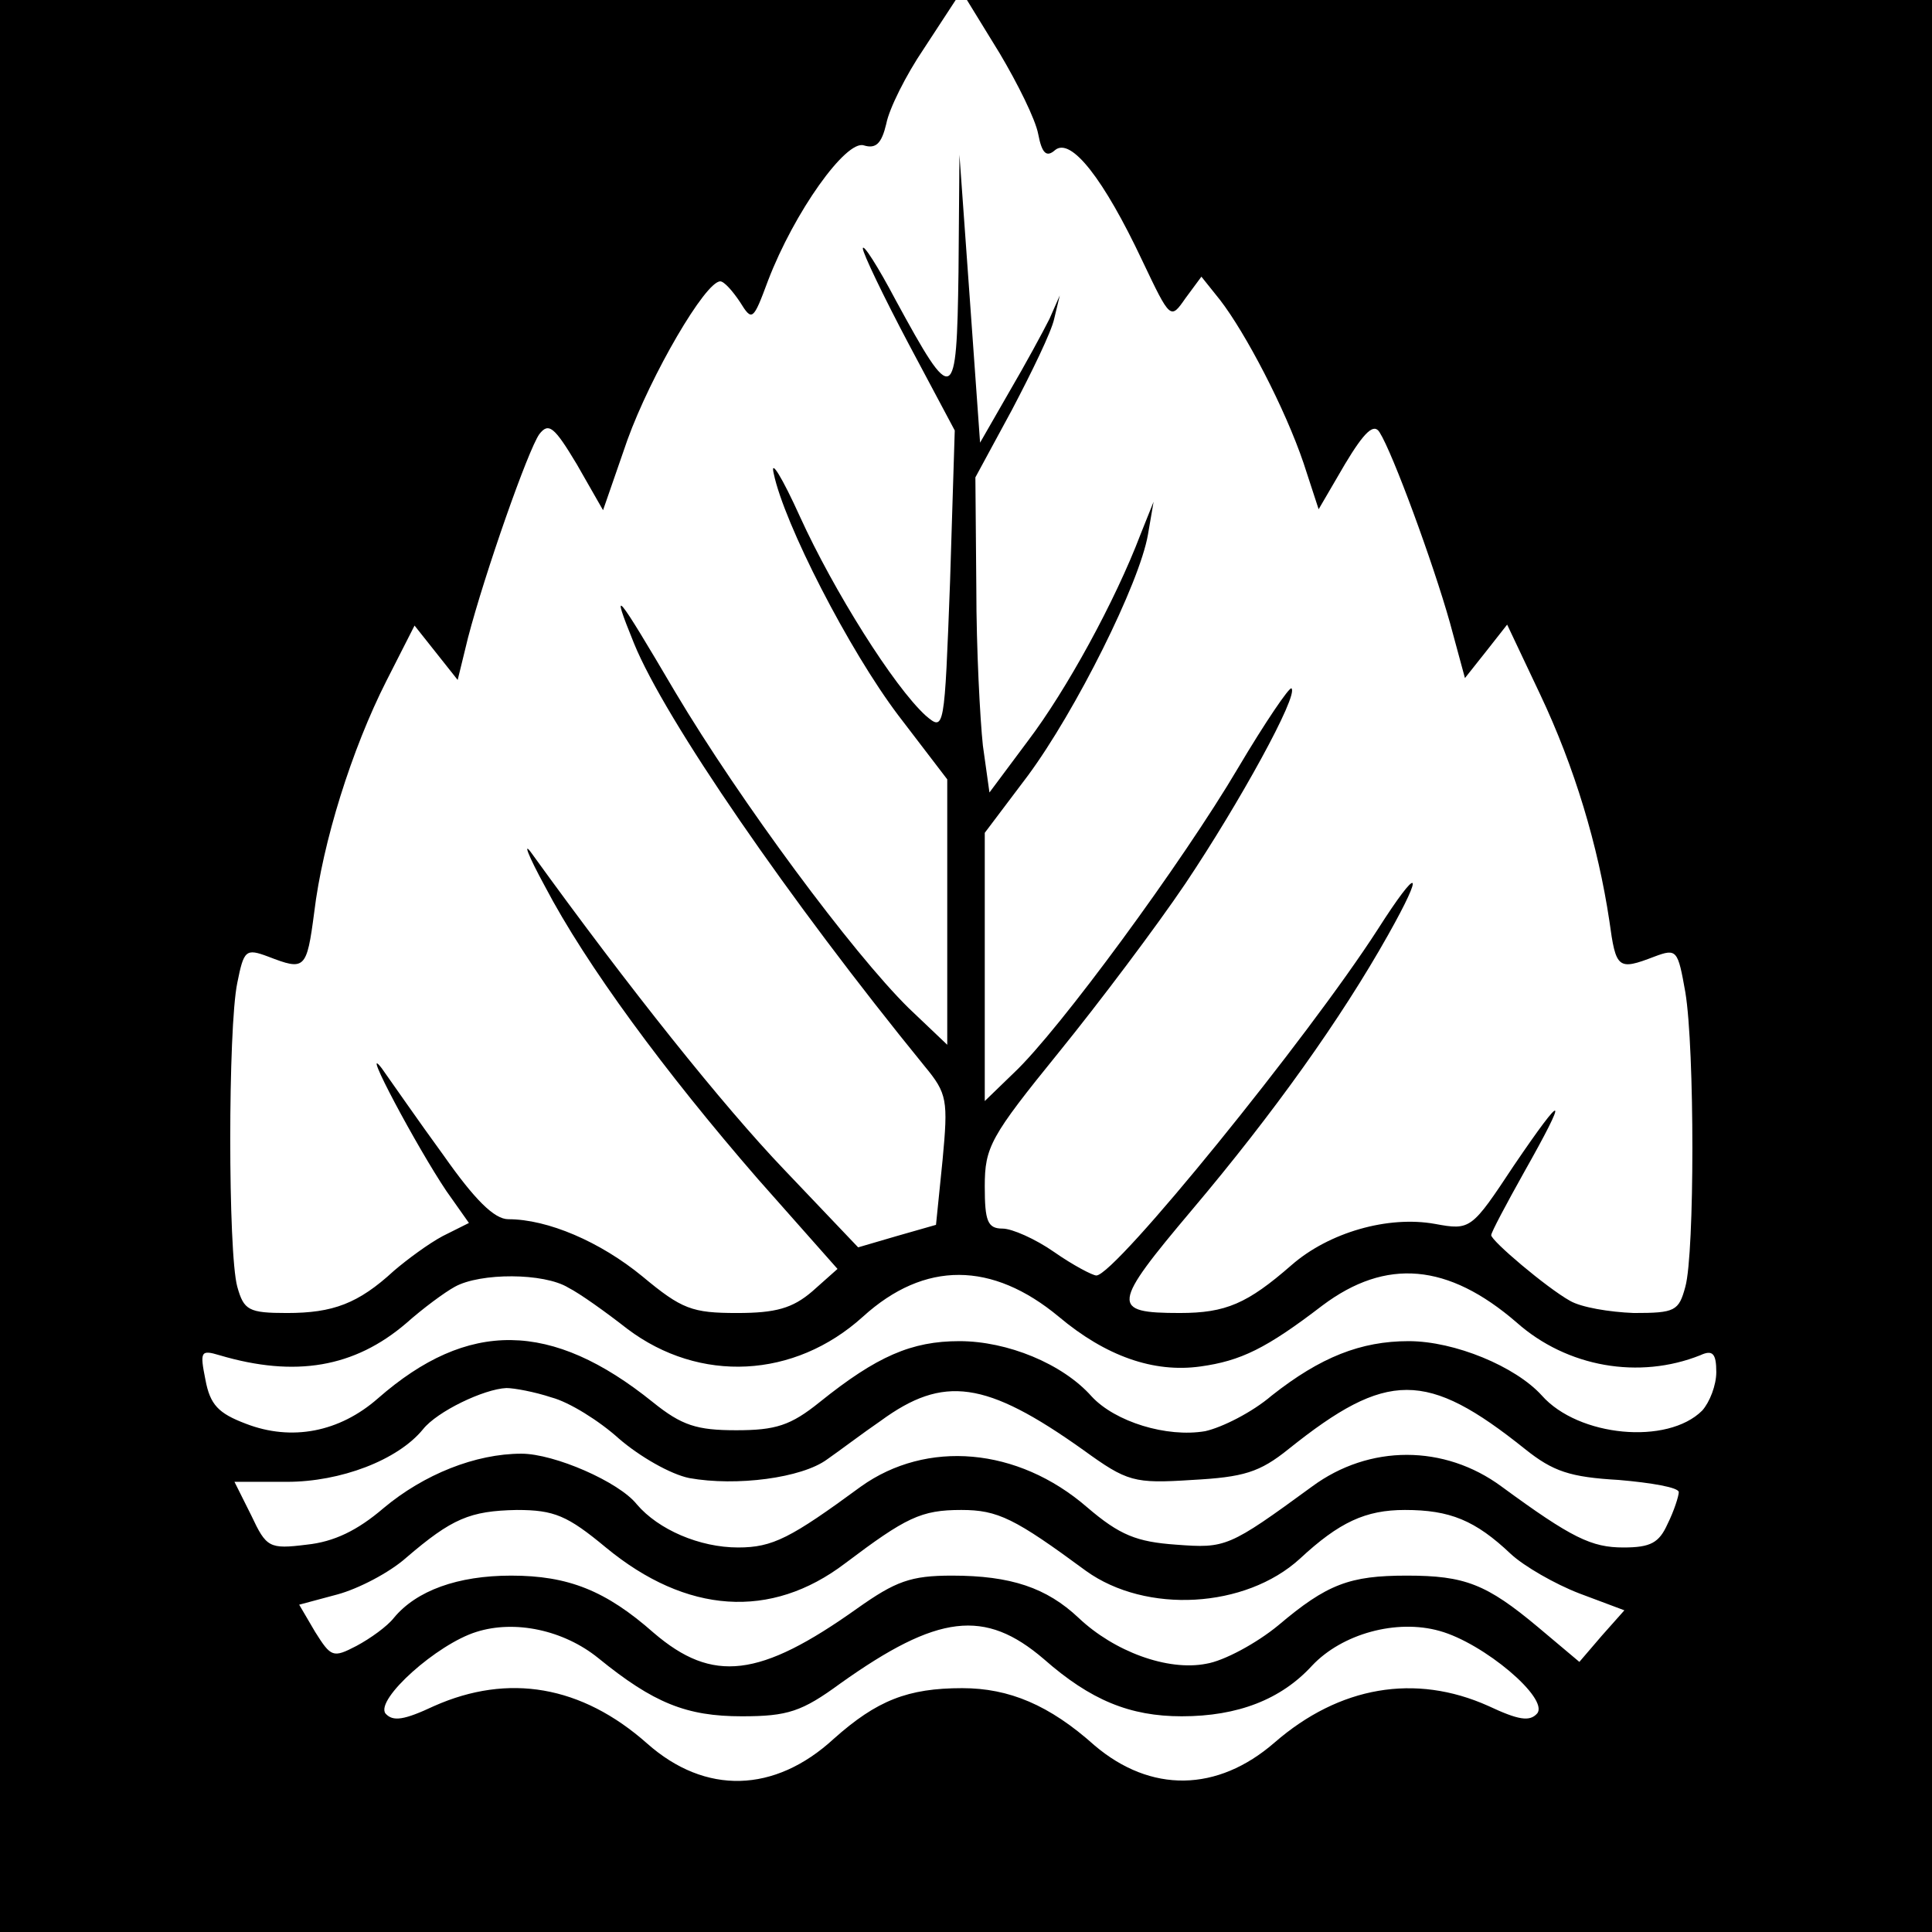
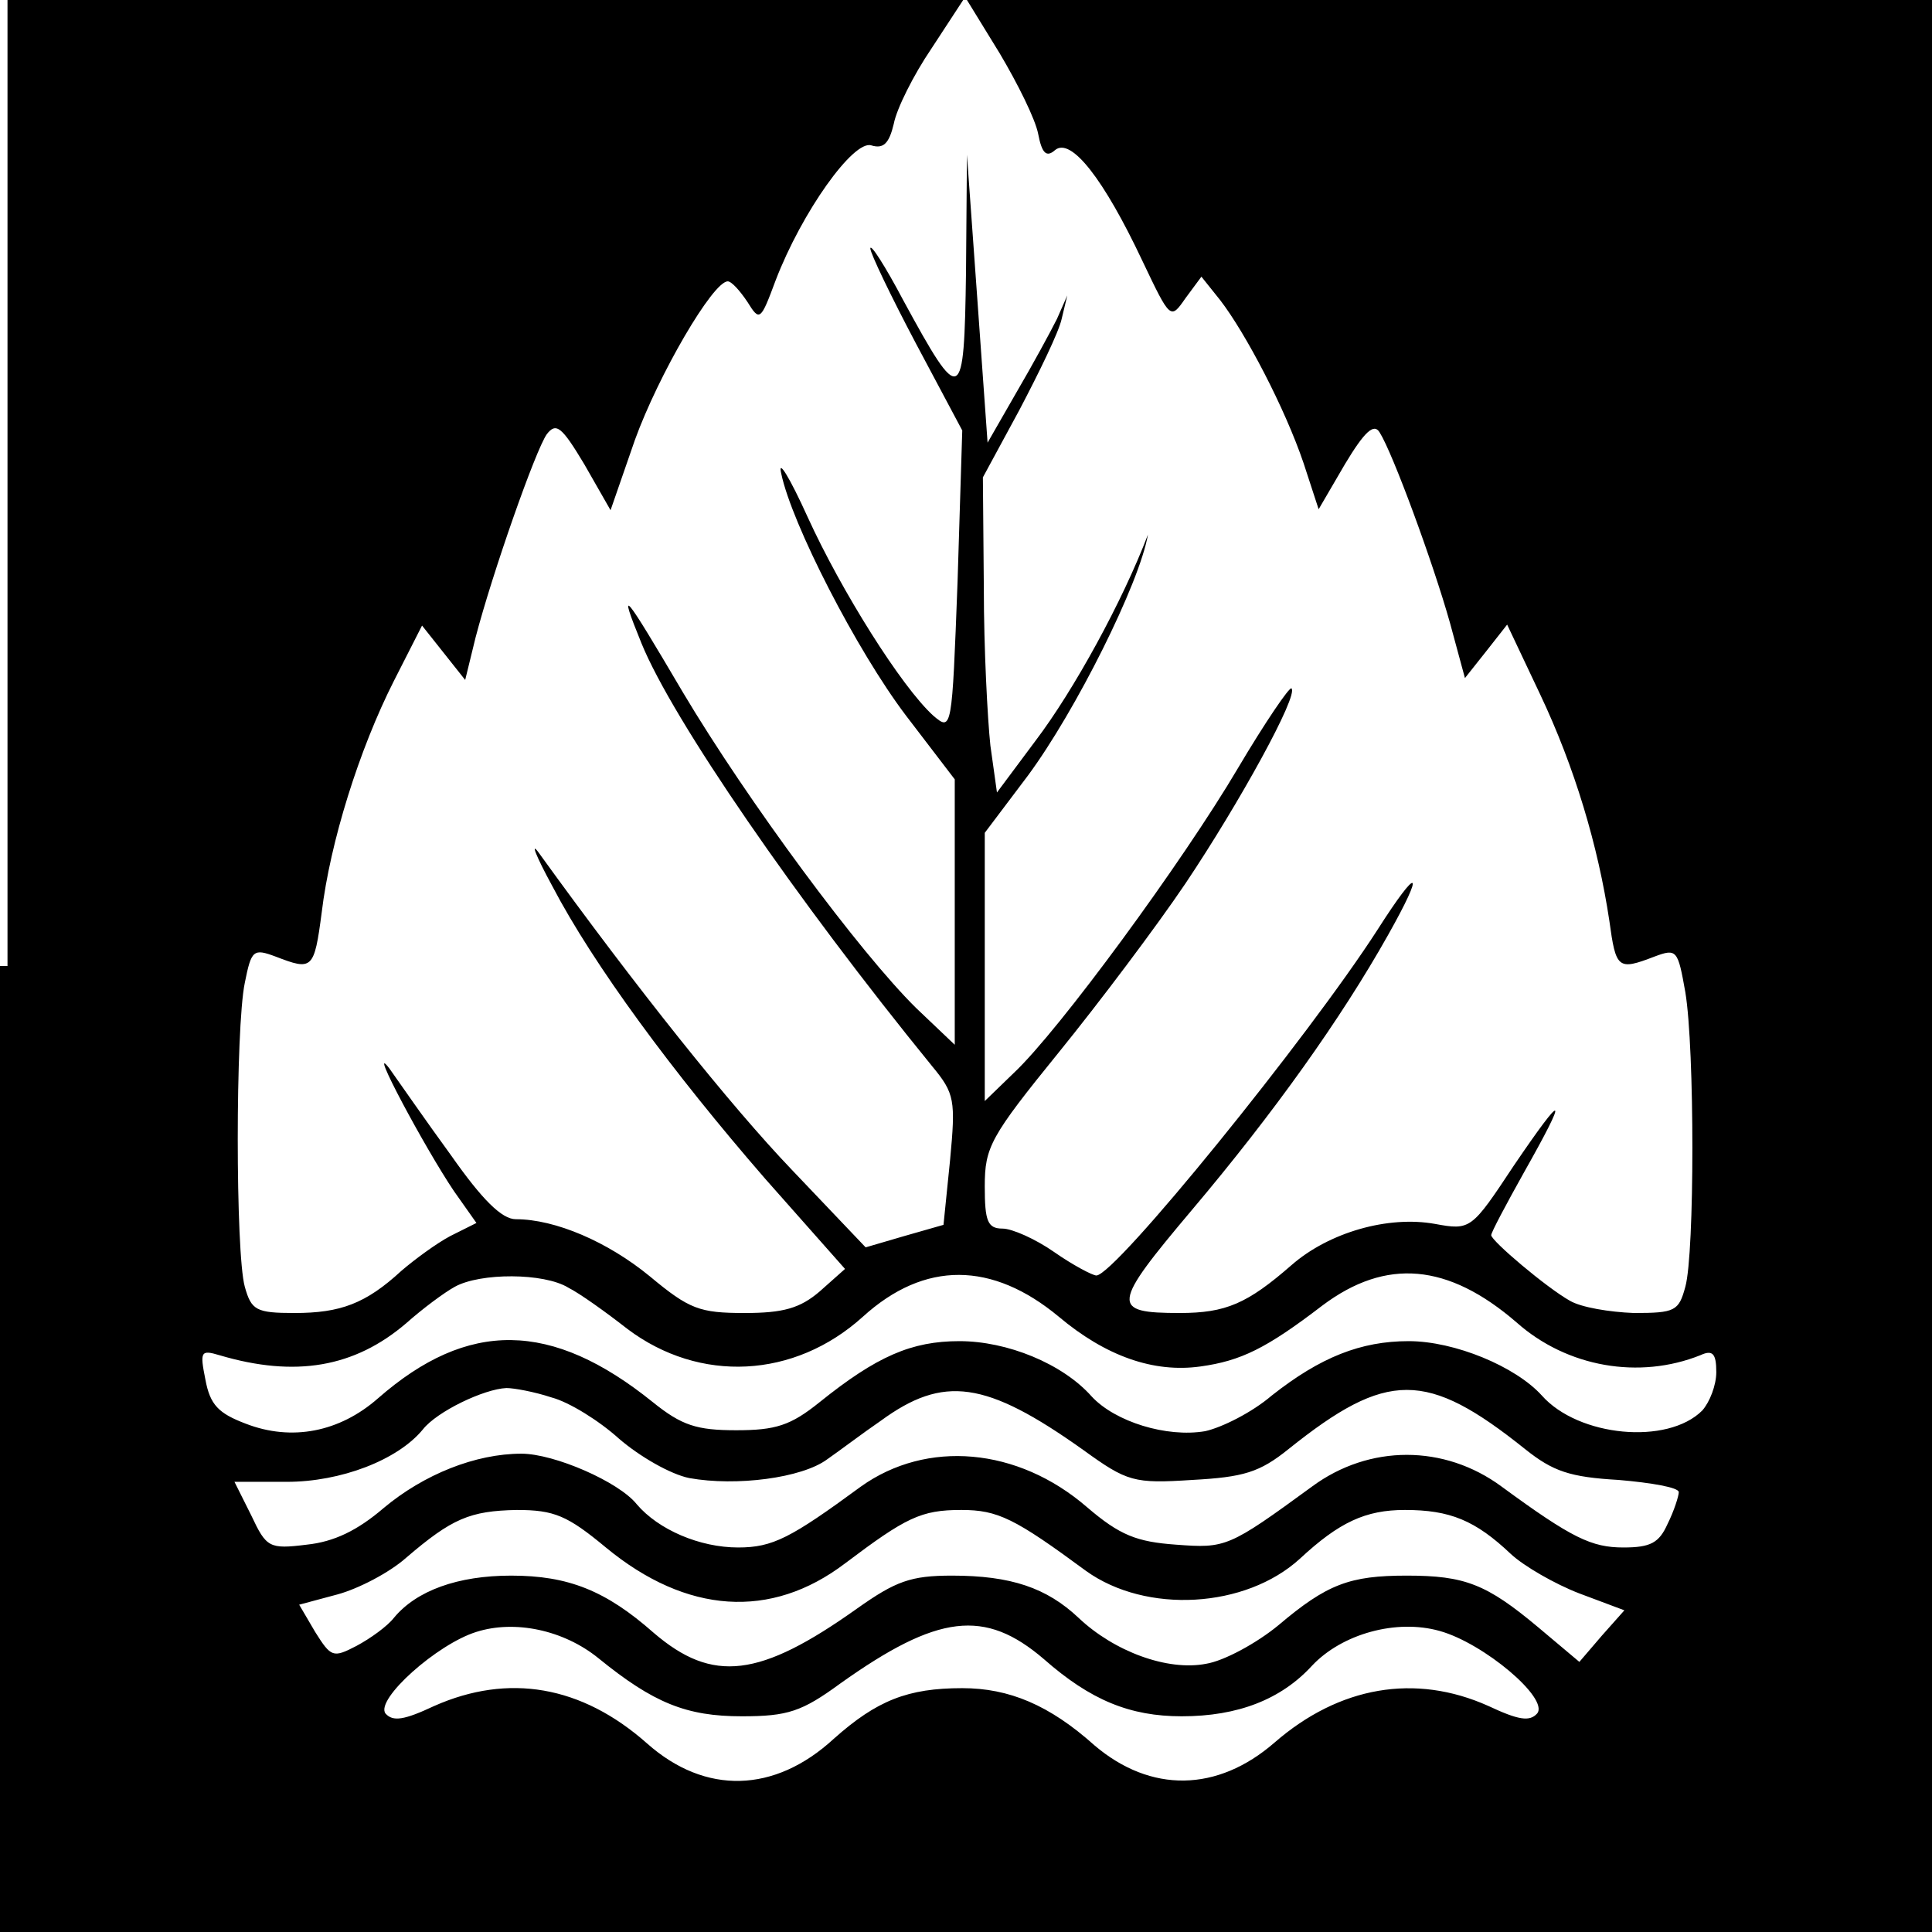
<svg xmlns="http://www.w3.org/2000/svg" version="1.0" width="206pt" height="206pt" viewBox="0 0 206 206" preserveAspectRatio="xMidYMid meet">
  <g transform="translate(0,206) scale(0.1,-0.1)" fill="#000000" stroke="none">
-     <path d="M0 1030 l0 -1030 1030 0 1030 0 0 1030 0 1030 -514 0 -515 0 35 -57 c19 -32 38 -70 41 -86 4 -21 9 -25 18 -17 17 14 52 -31 93 -118 30 -63 30 -63 46 -40 l17 23 20 -25 c27 -35 69 -115 89 -174 l16 -49 28 48 c21 35 31 44 37 34 14 -22 57 -139 75 -203 l16 -59 23 29 22 28 35 -74 c37 -78 62 -162 74 -242 7 -51 9 -53 48 -38 24 9 25 7 33 -38 10 -60 10 -278 0 -314 -7 -26 -11 -28 -55 -28 -26 1 -56 6 -68 13 -25 14 -84 64 -84 70 0 3 16 33 35 67 48 85 44 88 -11 7 -45 -68 -46 -69 -84 -62 -50 9 -113 -9 -153 -44 -47 -41 -70 -51 -119 -51 -74 0 -73 8 13 110 87 103 159 204 209 293 40 71 33 75 -11 6 -74 -115 -280 -369 -300 -369 -4 0 -25 11 -45 25 -20 14 -45 25 -55 25 -16 0 -19 8 -19 45 0 42 6 53 79 143 43 53 104 134 135 180 57 85 121 201 113 208 -2 2 -28 -36 -57 -85 -59 -100 -191 -280 -239 -325 l-31 -30 0 143 0 143 46 61 c51 69 119 205 128 257 l6 35 -14 -35 c-27 -71 -79 -166 -120 -220 l-41 -55 -7 50 c-3 28 -7 103 -7 168 l-1 118 39 72 c21 40 42 83 45 97 l6 25 -11 -25 c-7 -14 -26 -49 -43 -78 l-31 -54 -11 154 -11 153 -1 -125 c-2 -142 -5 -144 -67 -30 -19 36 -35 61 -35 55 0 -5 22 -51 49 -102 l49 -92 -5 -161 c-6 -159 -6 -160 -26 -143 -34 31 -98 133 -134 212 -19 42 -32 63 -28 46 11 -53 80 -188 133 -258 l52 -68 0 -142 0 -141 -41 39 c-60 59 -180 221 -249 337 -63 107 -70 116 -44 52 33 -81 165 -273 310 -451 24 -29 25 -36 19 -100 l-7 -69 -42 -12 -41 -12 -79 83 c-65 68 -165 193 -269 337 -10 14 -4 -2 14 -35 44 -84 128 -198 227 -312 l85 -96 -27 -24 c-21 -18 -39 -23 -80 -23 -48 0 -59 4 -101 39 -45 37 -101 61 -143 61 -15 0 -36 21 -69 68 -27 37 -56 79 -66 93 -24 31 38 -85 69 -131 l24 -34 -28 -14 c-15 -8 -38 -25 -52 -37 -38 -35 -65 -45 -114 -45 -41 0 -46 3 -53 28 -10 36 -10 276 0 324 7 35 9 37 33 28 39 -15 41 -14 49 47 9 75 40 174 77 247 l30 59 23 -29 23 -29 11 45 c18 69 64 200 76 217 10 13 16 8 40 -32 l28 -49 26 75 c25 69 83 169 99 169 4 0 13 -10 21 -22 13 -21 14 -20 30 23 28 73 83 150 102 144 13 -4 19 2 24 23 3 16 21 52 40 80 l34 52 -510 0 -509 0 0 -1030z m606 -343 c12 -6 40 -26 63 -44 77 -58 178 -53 251 13 66 60 138 59 209 0 50 -42 101 -60 151 -53 43 6 70 19 130 65 68 51 134 45 207 -18 54 -48 131 -61 196 -35 13 6 17 2 17 -18 0 -14 -7 -32 -15 -41 -37 -37 -132 -28 -171 16 -28 31 -93 58 -142 58 -51 0 -94 -17 -146 -58 -21 -18 -53 -34 -71 -38 -41 -7 -96 10 -121 37 -31 35 -90 59 -141 59 -51 0 -88 -16 -149 -65 -31 -25 -47 -30 -89 -30 -42 0 -58 5 -89 30 -108 87 -197 88 -293 4 -41 -36 -92 -46 -141 -27 -29 11 -38 20 -43 47 -6 30 -5 32 15 26 81 -24 144 -13 199 34 18 16 41 33 52 39 27 15 95 15 121 -1z m-18 -117 c19 -5 51 -25 72 -44 22 -19 55 -38 75 -42 50 -9 120 0 147 20 13 9 38 28 57 41 67 49 112 43 216 -31 47 -34 54 -36 116 -32 55 3 72 8 103 33 105 84 147 84 252 0 30 -24 48 -30 100 -33 35 -3 64 -8 64 -13 0 -4 -5 -20 -12 -34 -9 -20 -18 -25 -47 -25 -34 0 -55 10 -130 65 -61 45 -141 45 -202 0 -89 -65 -92 -66 -145 -62 -42 3 -60 10 -95 40 -74 64 -171 72 -241 22 -75 -55 -94 -65 -131 -65 -41 0 -85 19 -108 46 -19 24 -88 54 -123 54 -49 0 -104 -22 -147 -58 -28 -24 -53 -36 -82 -39 -40 -5 -43 -3 -59 31 l-18 36 56 0 c57 0 118 23 145 56 15 19 65 43 89 44 8 0 30 -4 48 -10z m58 -160 c86 -71 176 -77 255 -17 65 49 81 57 124 57 39 0 57 -9 133 -65 64 -46 170 -40 228 13 42 39 70 52 112 52 48 0 75 -11 113 -47 14 -13 47 -32 73 -42 l48 -18 -24 -27 -24 -28 -44 37 c-55 46 -78 55 -140 55 -61 0 -85 -9 -137 -53 -23 -19 -58 -38 -77 -41 -41 -8 -98 13 -136 49 -34 32 -72 45 -135 45 -44 0 -60 -6 -101 -35 -104 -74 -154 -80 -217 -26 -51 45 -91 61 -152 61 -57 0 -101 -16 -125 -45 -7 -9 -25 -22 -40 -30 -25 -13 -27 -12 -44 15 l-17 29 41 11 c22 6 55 23 73 39 49 42 68 50 118 51 40 0 54 -6 95 -40z m-8 -118 c59 -48 94 -62 153 -62 49 0 64 5 105 35 104 74 154 80 217 26 50 -44 92 -61 147 -61 60 0 106 18 139 54 32 34 90 50 136 37 47 -13 117 -72 104 -88 -8 -9 -20 -7 -52 8 -78 35 -159 21 -228 -39 -61 -53 -132 -54 -192 -3 -48 43 -91 61 -141 61 -58 0 -91 -13 -137 -54 -63 -58 -137 -60 -199 -5 -70 62 -148 75 -227 40 -32 -15 -44 -17 -52 -8 -11 15 55 74 97 87 41 13 93 2 130 -28z" />
+     <path d="M0 1030 l0 -1030 1030 0 1030 0 0 1030 0 1030 -514 0 -515 0 35 -57 c19 -32 38 -70 41 -86 4 -21 9 -25 18 -17 17 14 52 -31 93 -118 30 -63 30 -63 46 -40 l17 23 20 -25 c27 -35 69 -115 89 -174 l16 -49 28 48 c21 35 31 44 37 34 14 -22 57 -139 75 -203 l16 -59 23 29 22 28 35 -74 c37 -78 62 -162 74 -242 7 -51 9 -53 48 -38 24 9 25 7 33 -38 10 -60 10 -278 0 -314 -7 -26 -11 -28 -55 -28 -26 1 -56 6 -68 13 -25 14 -84 64 -84 70 0 3 16 33 35 67 48 85 44 88 -11 7 -45 -68 -46 -69 -84 -62 -50 9 -113 -9 -153 -44 -47 -41 -70 -51 -119 -51 -74 0 -73 8 13 110 87 103 159 204 209 293 40 71 33 75 -11 6 -74 -115 -280 -369 -300 -369 -4 0 -25 11 -45 25 -20 14 -45 25 -55 25 -16 0 -19 8 -19 45 0 42 6 53 79 143 43 53 104 134 135 180 57 85 121 201 113 208 -2 2 -28 -36 -57 -85 -59 -100 -191 -280 -239 -325 l-31 -30 0 143 0 143 46 61 c51 69 119 205 128 257 c-27 -71 -79 -166 -120 -220 l-41 -55 -7 50 c-3 28 -7 103 -7 168 l-1 118 39 72 c21 40 42 83 45 97 l6 25 -11 -25 c-7 -14 -26 -49 -43 -78 l-31 -54 -11 154 -11 153 -1 -125 c-2 -142 -5 -144 -67 -30 -19 36 -35 61 -35 55 0 -5 22 -51 49 -102 l49 -92 -5 -161 c-6 -159 -6 -160 -26 -143 -34 31 -98 133 -134 212 -19 42 -32 63 -28 46 11 -53 80 -188 133 -258 l52 -68 0 -142 0 -141 -41 39 c-60 59 -180 221 -249 337 -63 107 -70 116 -44 52 33 -81 165 -273 310 -451 24 -29 25 -36 19 -100 l-7 -69 -42 -12 -41 -12 -79 83 c-65 68 -165 193 -269 337 -10 14 -4 -2 14 -35 44 -84 128 -198 227 -312 l85 -96 -27 -24 c-21 -18 -39 -23 -80 -23 -48 0 -59 4 -101 39 -45 37 -101 61 -143 61 -15 0 -36 21 -69 68 -27 37 -56 79 -66 93 -24 31 38 -85 69 -131 l24 -34 -28 -14 c-15 -8 -38 -25 -52 -37 -38 -35 -65 -45 -114 -45 -41 0 -46 3 -53 28 -10 36 -10 276 0 324 7 35 9 37 33 28 39 -15 41 -14 49 47 9 75 40 174 77 247 l30 59 23 -29 23 -29 11 45 c18 69 64 200 76 217 10 13 16 8 40 -32 l28 -49 26 75 c25 69 83 169 99 169 4 0 13 -10 21 -22 13 -21 14 -20 30 23 28 73 83 150 102 144 13 -4 19 2 24 23 3 16 21 52 40 80 l34 52 -510 0 -509 0 0 -1030z m606 -343 c12 -6 40 -26 63 -44 77 -58 178 -53 251 13 66 60 138 59 209 0 50 -42 101 -60 151 -53 43 6 70 19 130 65 68 51 134 45 207 -18 54 -48 131 -61 196 -35 13 6 17 2 17 -18 0 -14 -7 -32 -15 -41 -37 -37 -132 -28 -171 16 -28 31 -93 58 -142 58 -51 0 -94 -17 -146 -58 -21 -18 -53 -34 -71 -38 -41 -7 -96 10 -121 37 -31 35 -90 59 -141 59 -51 0 -88 -16 -149 -65 -31 -25 -47 -30 -89 -30 -42 0 -58 5 -89 30 -108 87 -197 88 -293 4 -41 -36 -92 -46 -141 -27 -29 11 -38 20 -43 47 -6 30 -5 32 15 26 81 -24 144 -13 199 34 18 16 41 33 52 39 27 15 95 15 121 -1z m-18 -117 c19 -5 51 -25 72 -44 22 -19 55 -38 75 -42 50 -9 120 0 147 20 13 9 38 28 57 41 67 49 112 43 216 -31 47 -34 54 -36 116 -32 55 3 72 8 103 33 105 84 147 84 252 0 30 -24 48 -30 100 -33 35 -3 64 -8 64 -13 0 -4 -5 -20 -12 -34 -9 -20 -18 -25 -47 -25 -34 0 -55 10 -130 65 -61 45 -141 45 -202 0 -89 -65 -92 -66 -145 -62 -42 3 -60 10 -95 40 -74 64 -171 72 -241 22 -75 -55 -94 -65 -131 -65 -41 0 -85 19 -108 46 -19 24 -88 54 -123 54 -49 0 -104 -22 -147 -58 -28 -24 -53 -36 -82 -39 -40 -5 -43 -3 -59 31 l-18 36 56 0 c57 0 118 23 145 56 15 19 65 43 89 44 8 0 30 -4 48 -10z m58 -160 c86 -71 176 -77 255 -17 65 49 81 57 124 57 39 0 57 -9 133 -65 64 -46 170 -40 228 13 42 39 70 52 112 52 48 0 75 -11 113 -47 14 -13 47 -32 73 -42 l48 -18 -24 -27 -24 -28 -44 37 c-55 46 -78 55 -140 55 -61 0 -85 -9 -137 -53 -23 -19 -58 -38 -77 -41 -41 -8 -98 13 -136 49 -34 32 -72 45 -135 45 -44 0 -60 -6 -101 -35 -104 -74 -154 -80 -217 -26 -51 45 -91 61 -152 61 -57 0 -101 -16 -125 -45 -7 -9 -25 -22 -40 -30 -25 -13 -27 -12 -44 15 l-17 29 41 11 c22 6 55 23 73 39 49 42 68 50 118 51 40 0 54 -6 95 -40z m-8 -118 c59 -48 94 -62 153 -62 49 0 64 5 105 35 104 74 154 80 217 26 50 -44 92 -61 147 -61 60 0 106 18 139 54 32 34 90 50 136 37 47 -13 117 -72 104 -88 -8 -9 -20 -7 -52 8 -78 35 -159 21 -228 -39 -61 -53 -132 -54 -192 -3 -48 43 -91 61 -141 61 -58 0 -91 -13 -137 -54 -63 -58 -137 -60 -199 -5 -70 62 -148 75 -227 40 -32 -15 -44 -17 -52 -8 -11 15 55 74 97 87 41 13 93 2 130 -28z" />
  </g>
</svg>